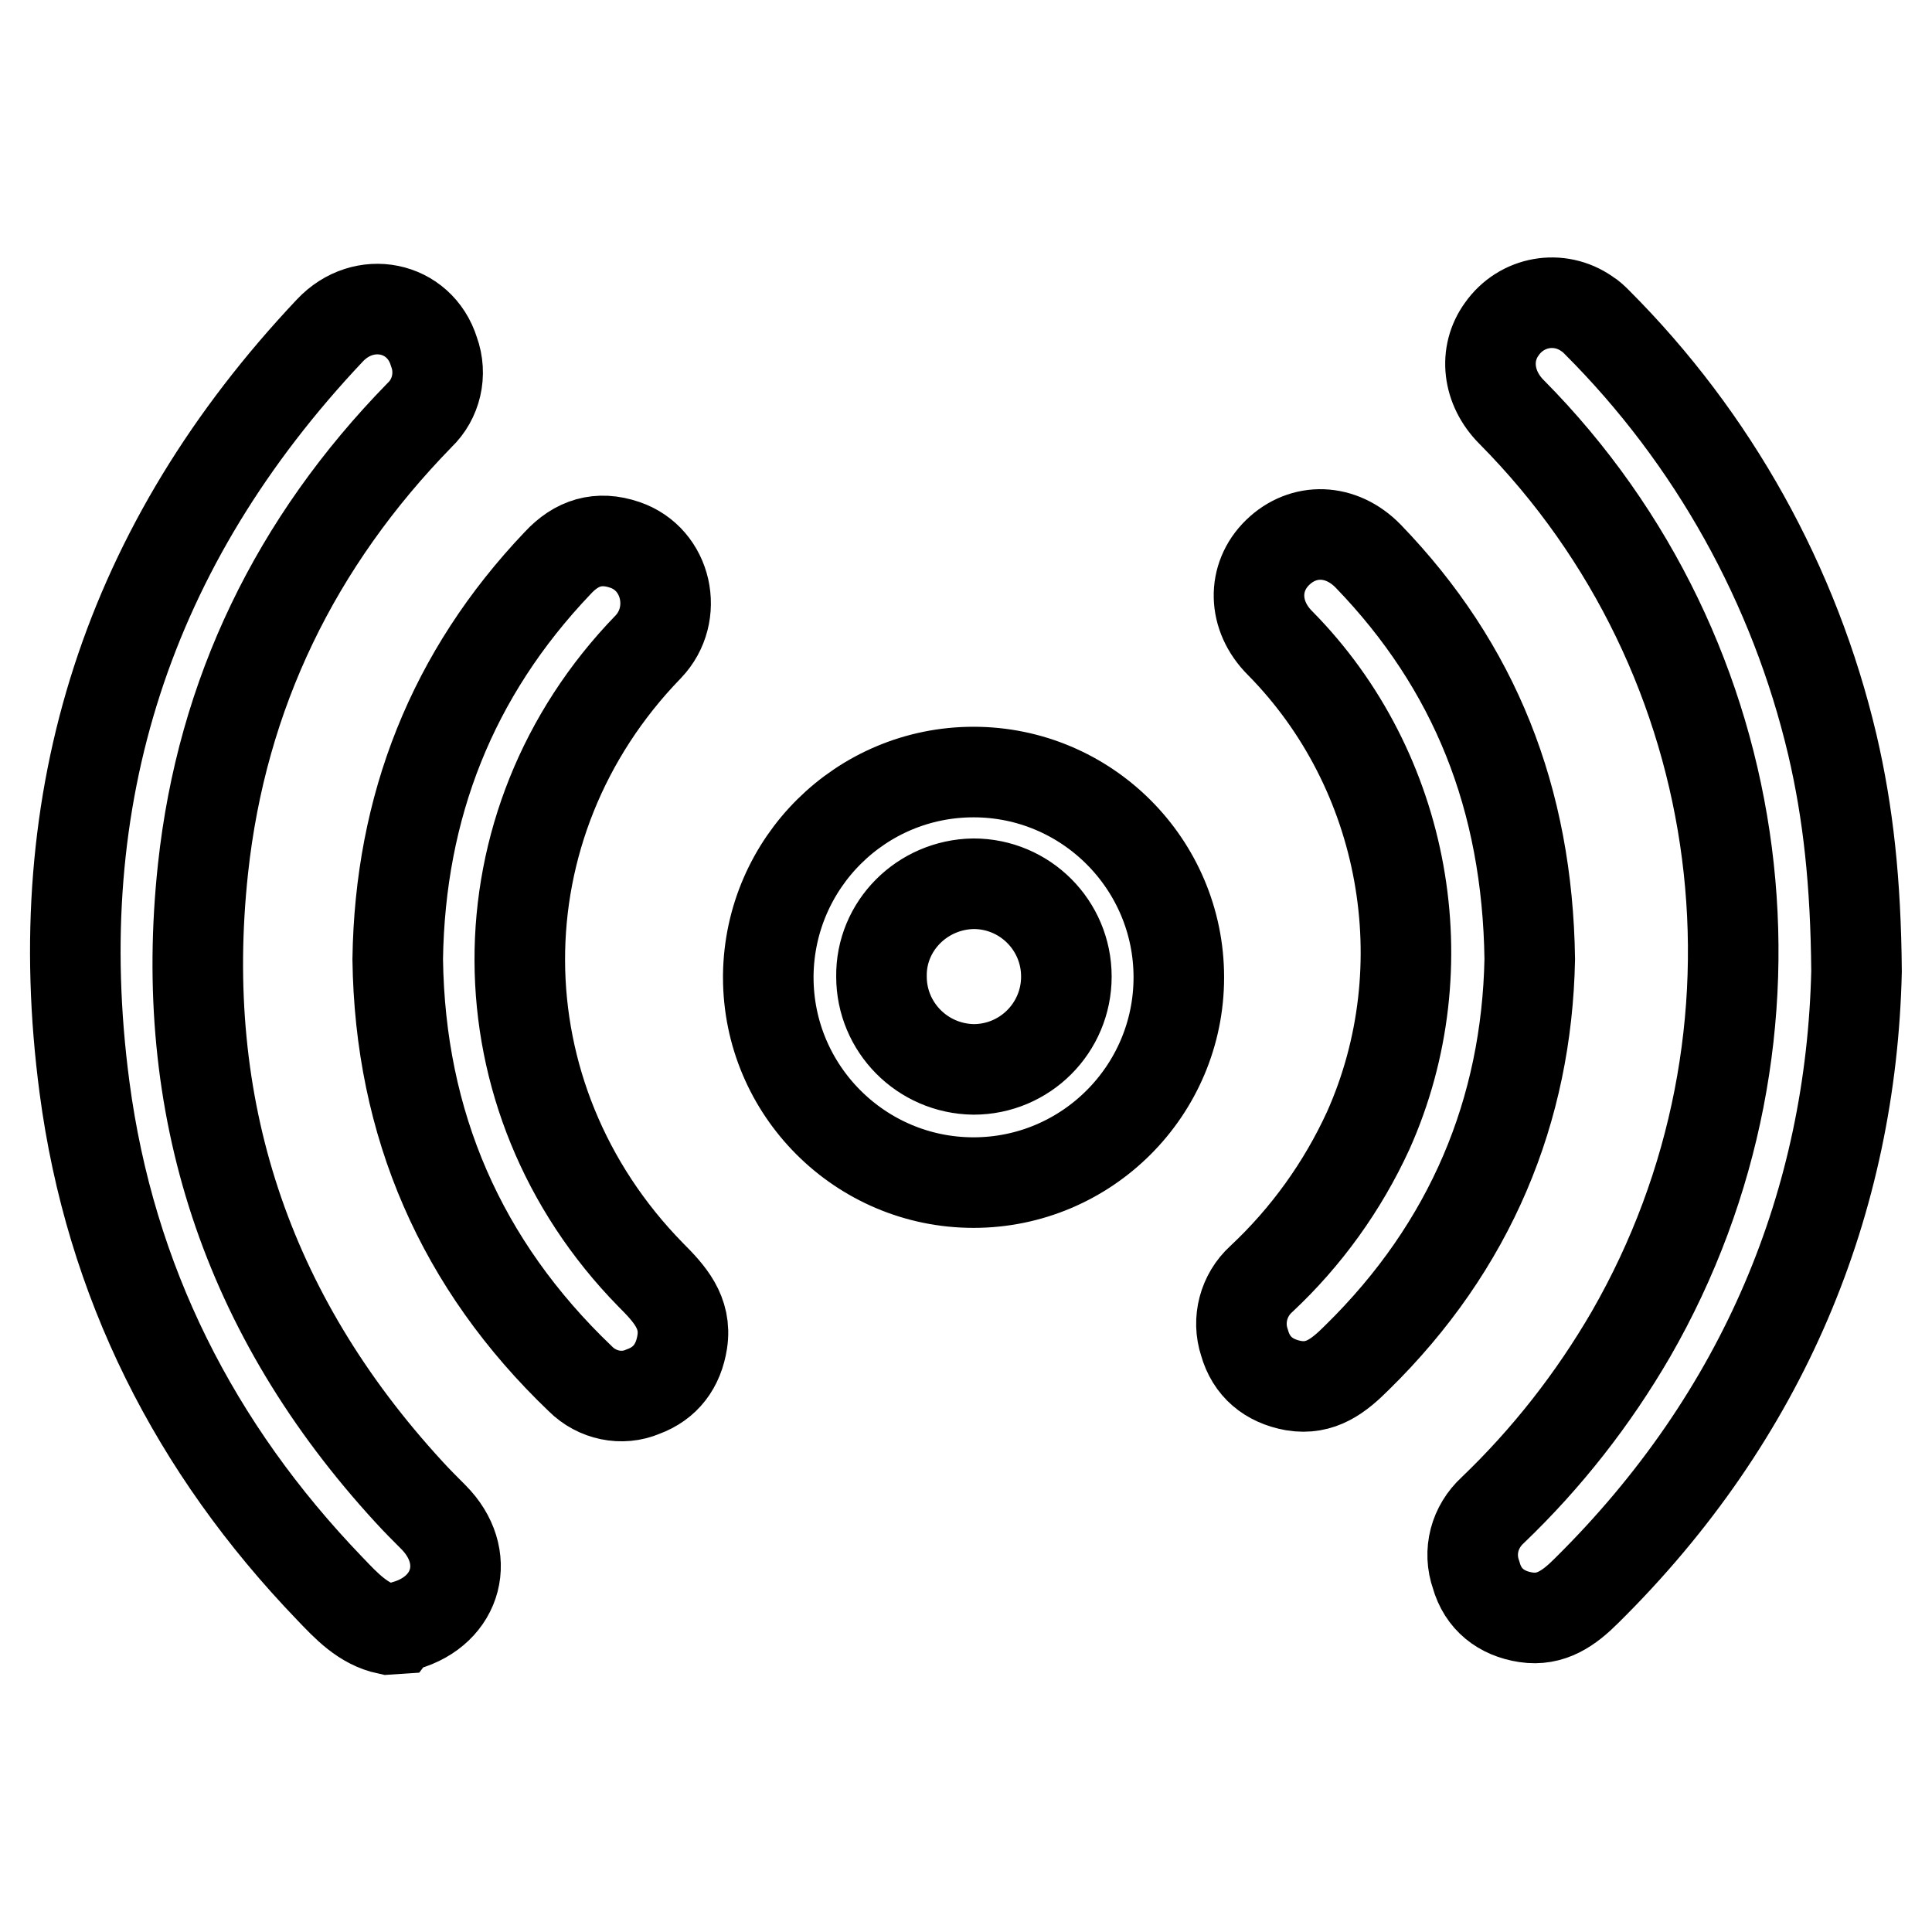
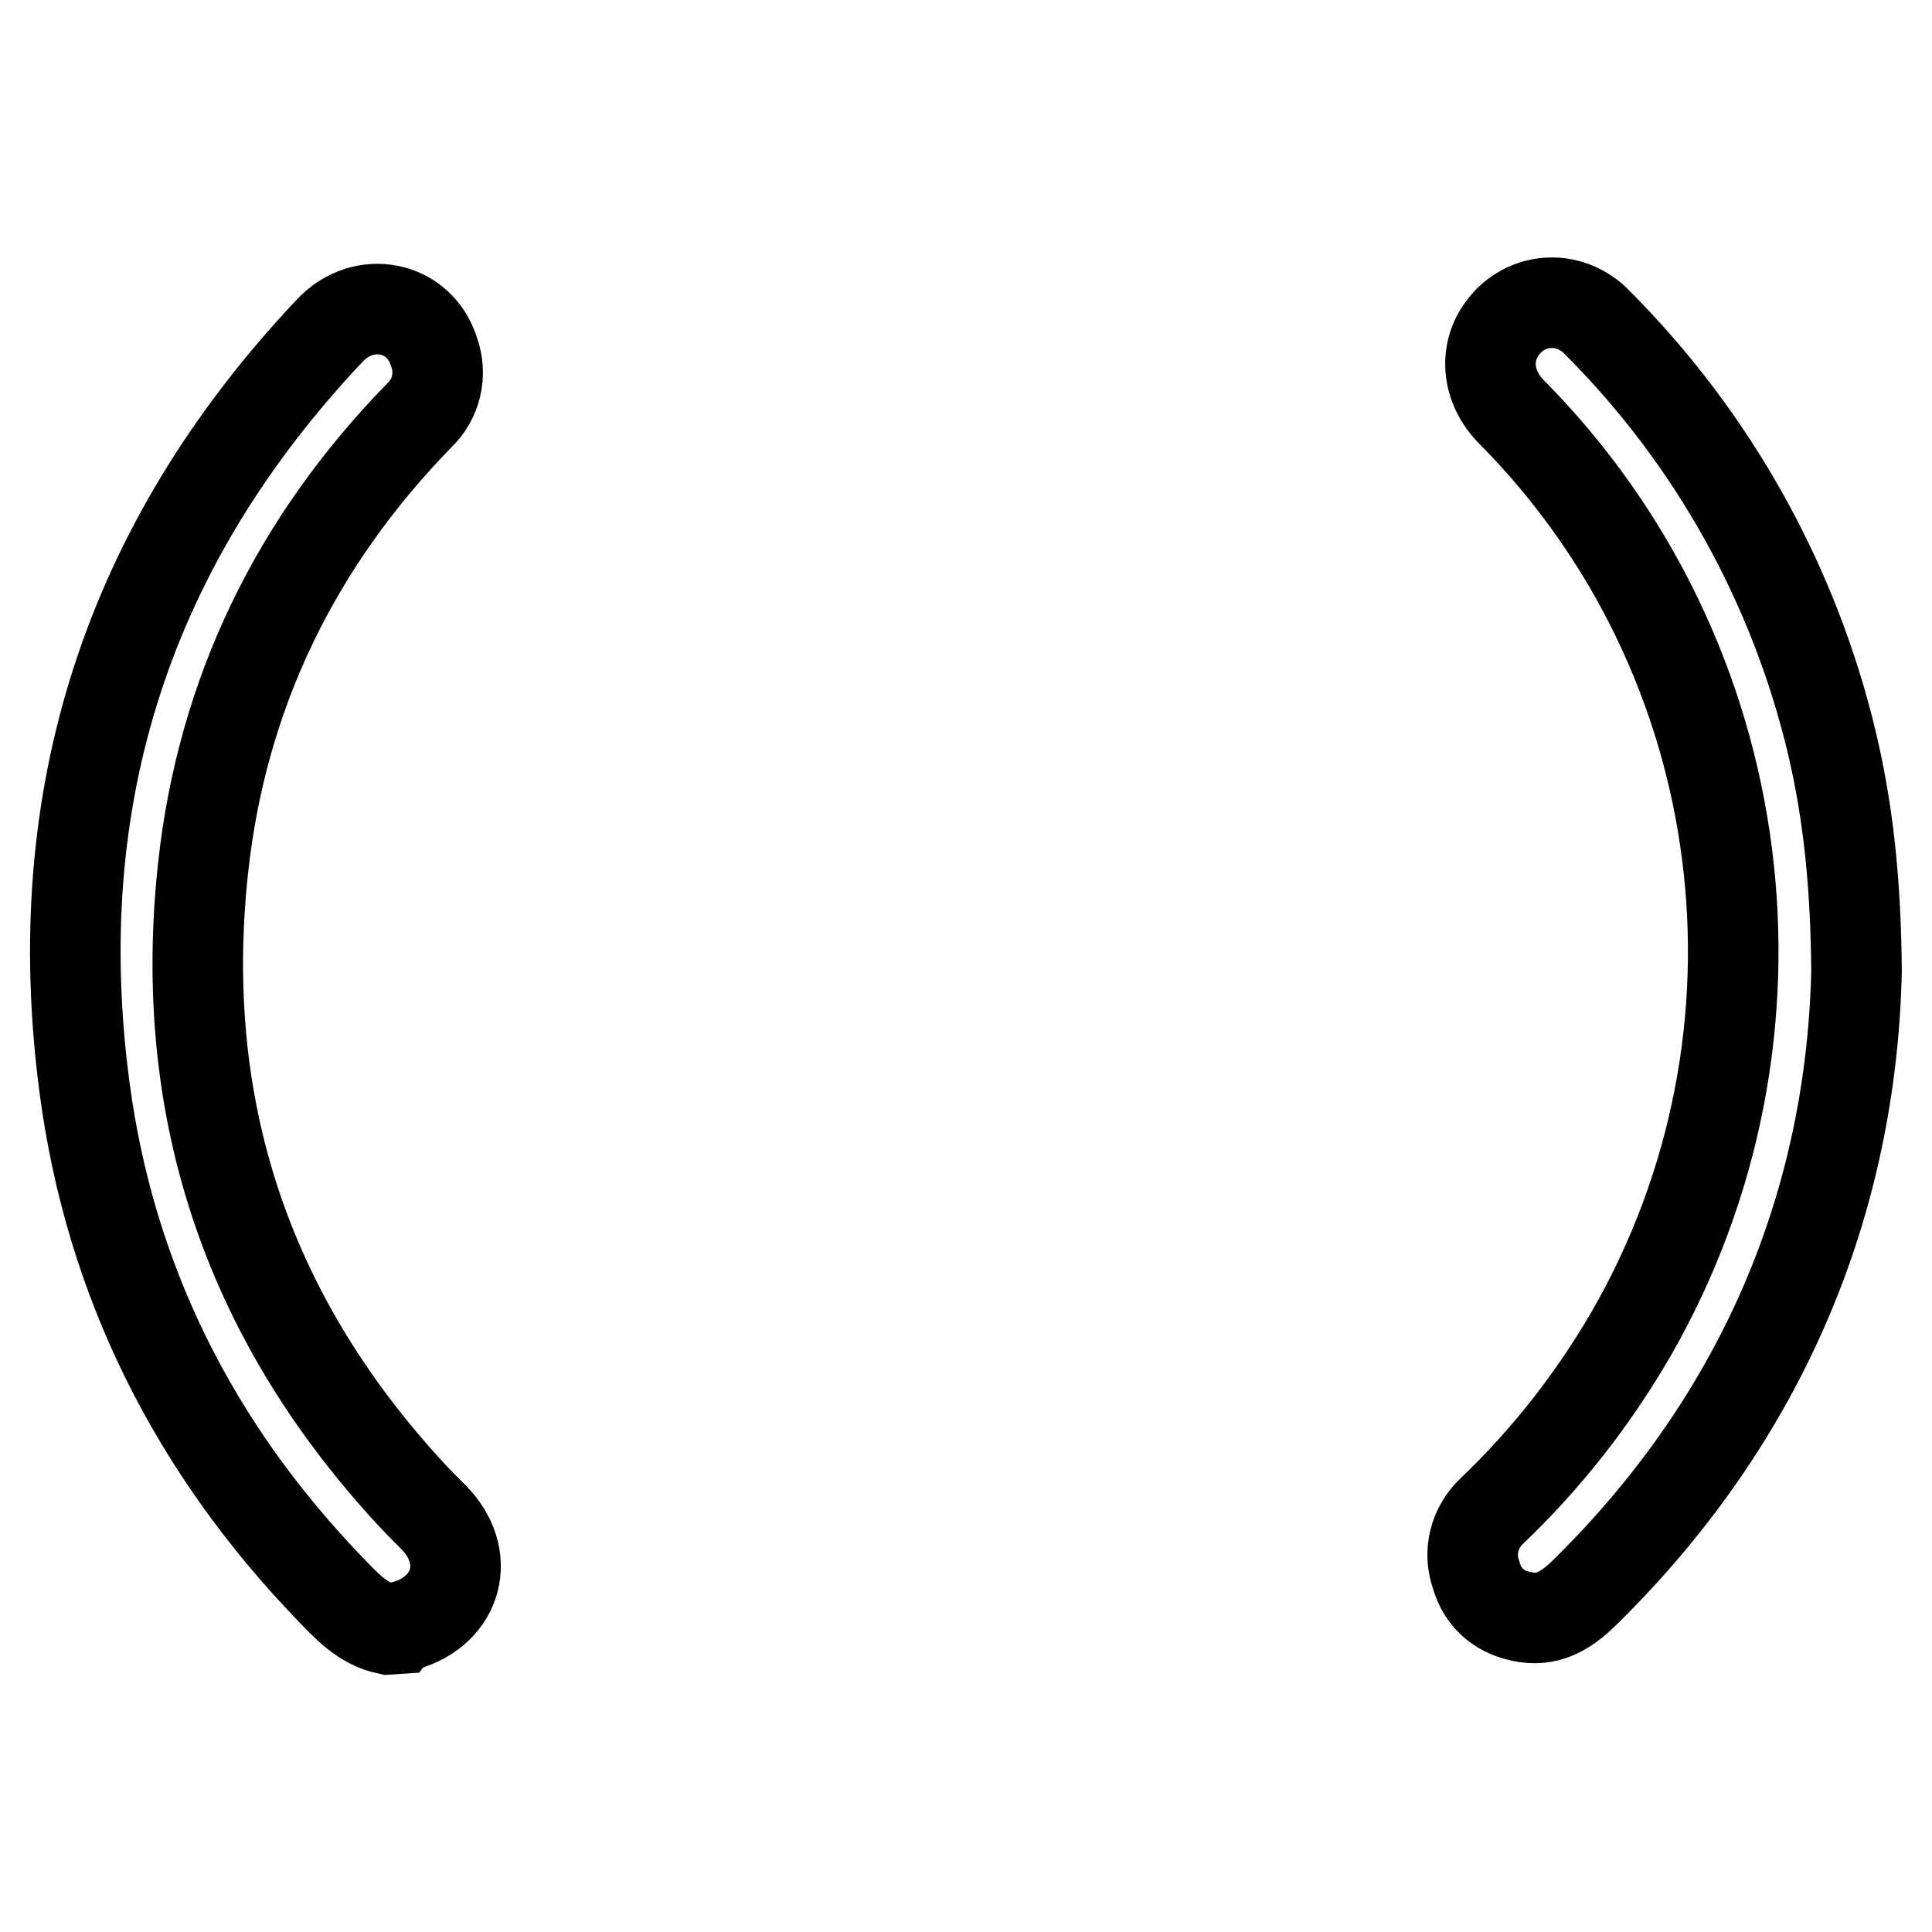
<svg xmlns="http://www.w3.org/2000/svg" version="1.1" x="0px" y="0px" viewBox="0 0 256 256" enable-background="new 0 0 256 256" xml:space="preserve">
  <g>
    <path stroke-width="12" fill-opacity="0" stroke="#000000" d="M51.4,215.9c-3.3-0.7-5.5-3.1-7.7-5.4c-17.9-18.6-29.1-40.7-32.5-66.4c-5.1-38.5,5.8-72,32.5-100.3 c4.5-4.8,11.9-3.3,13.8,2.8c1.1,3,0.3,6.3-1.9,8.4c-16.4,16.8-26.2,36.9-28.7,60.1c-3.4,31.5,5.7,59.1,27.3,82.6 c1,1.1,2.1,2.2,3.2,3.3c5.2,5.2,3.3,12.4-3.7,14.4c-0.3,0.1-0.6,0.2-0.8,0.4L51.4,215.9L51.4,215.9z M246,128.7 c-0.7,30.4-12.2,58.8-35.8,82.1c-2.3,2.3-4.7,4-8,3.5c-3.3-0.5-5.7-2.4-6.6-5.6c-1.1-3.1-0.2-6.4,2.2-8.6 c7.2-6.9,13.3-14.7,18.3-23.3c22.8-39.6,16.4-89.7-15.8-122.2c-3.2-3.2-3.7-7.7-1.3-11c2.6-3.7,7.6-4.6,11.3-2 c0.5,0.3,0.9,0.7,1.3,1.1c15.4,15.4,26.2,34.8,31.2,56C244.9,107.7,245.9,116.9,246,128.7L246,128.7z" />
-     <path stroke-width="12" fill-opacity="0" stroke="#000000" d="M202.7,127.1c-0.4,20-7.8,38-22.9,52.8c-2.4,2.4-4.8,4.3-8.4,3.7c-3.3-0.6-5.6-2.5-6.5-5.7 c-1-3-0.1-6.3,2.2-8.4c6-5.6,10.8-12.3,14.2-19.7c9.7-21.7,5-47.7-11.7-64.6c-3.6-3.6-3.7-8.7-0.3-12c3.4-3.3,8.4-3.2,12,0.5 C195.4,88.3,202.4,105.8,202.7,127.1L202.7,127.1z M52.7,127.1c0.3-20.2,7.2-37.8,21.2-52.5c2.5-2.7,5.4-3.6,8.9-2.4 c5.6,1.9,7.2,9.2,3.1,13.5c-22.8,23.5-22.7,59.7,0.3,83.2c2.5,2.5,4.8,5,4.2,8.9c-0.5,3.2-2.2,5.5-5.2,6.6 c-2.8,1.2-6.1,0.5-8.3-1.7C61.1,167.6,53,149,52.7,127.1L52.7,127.1z M129,102.3c15,0,27.2,12.2,27.2,27.2 c0,15-12.2,27.2-27.2,27.2c-15,0-27.2-12.2-27.2-27.2c0-0.1,0-0.2,0-0.3C102,114.3,114.1,102.3,129,102.3z M116.8,129.4 c0,6.7,5.4,12.2,12.2,12.3c6.8,0,12.3-5.5,12.3-12.3c0-6.8-5.5-12.3-12.3-12.3C122.2,117.2,116.7,122.7,116.8,129.4 C116.8,129.4,116.8,129.4,116.8,129.4L116.8,129.4z" />
  </g>
</svg>